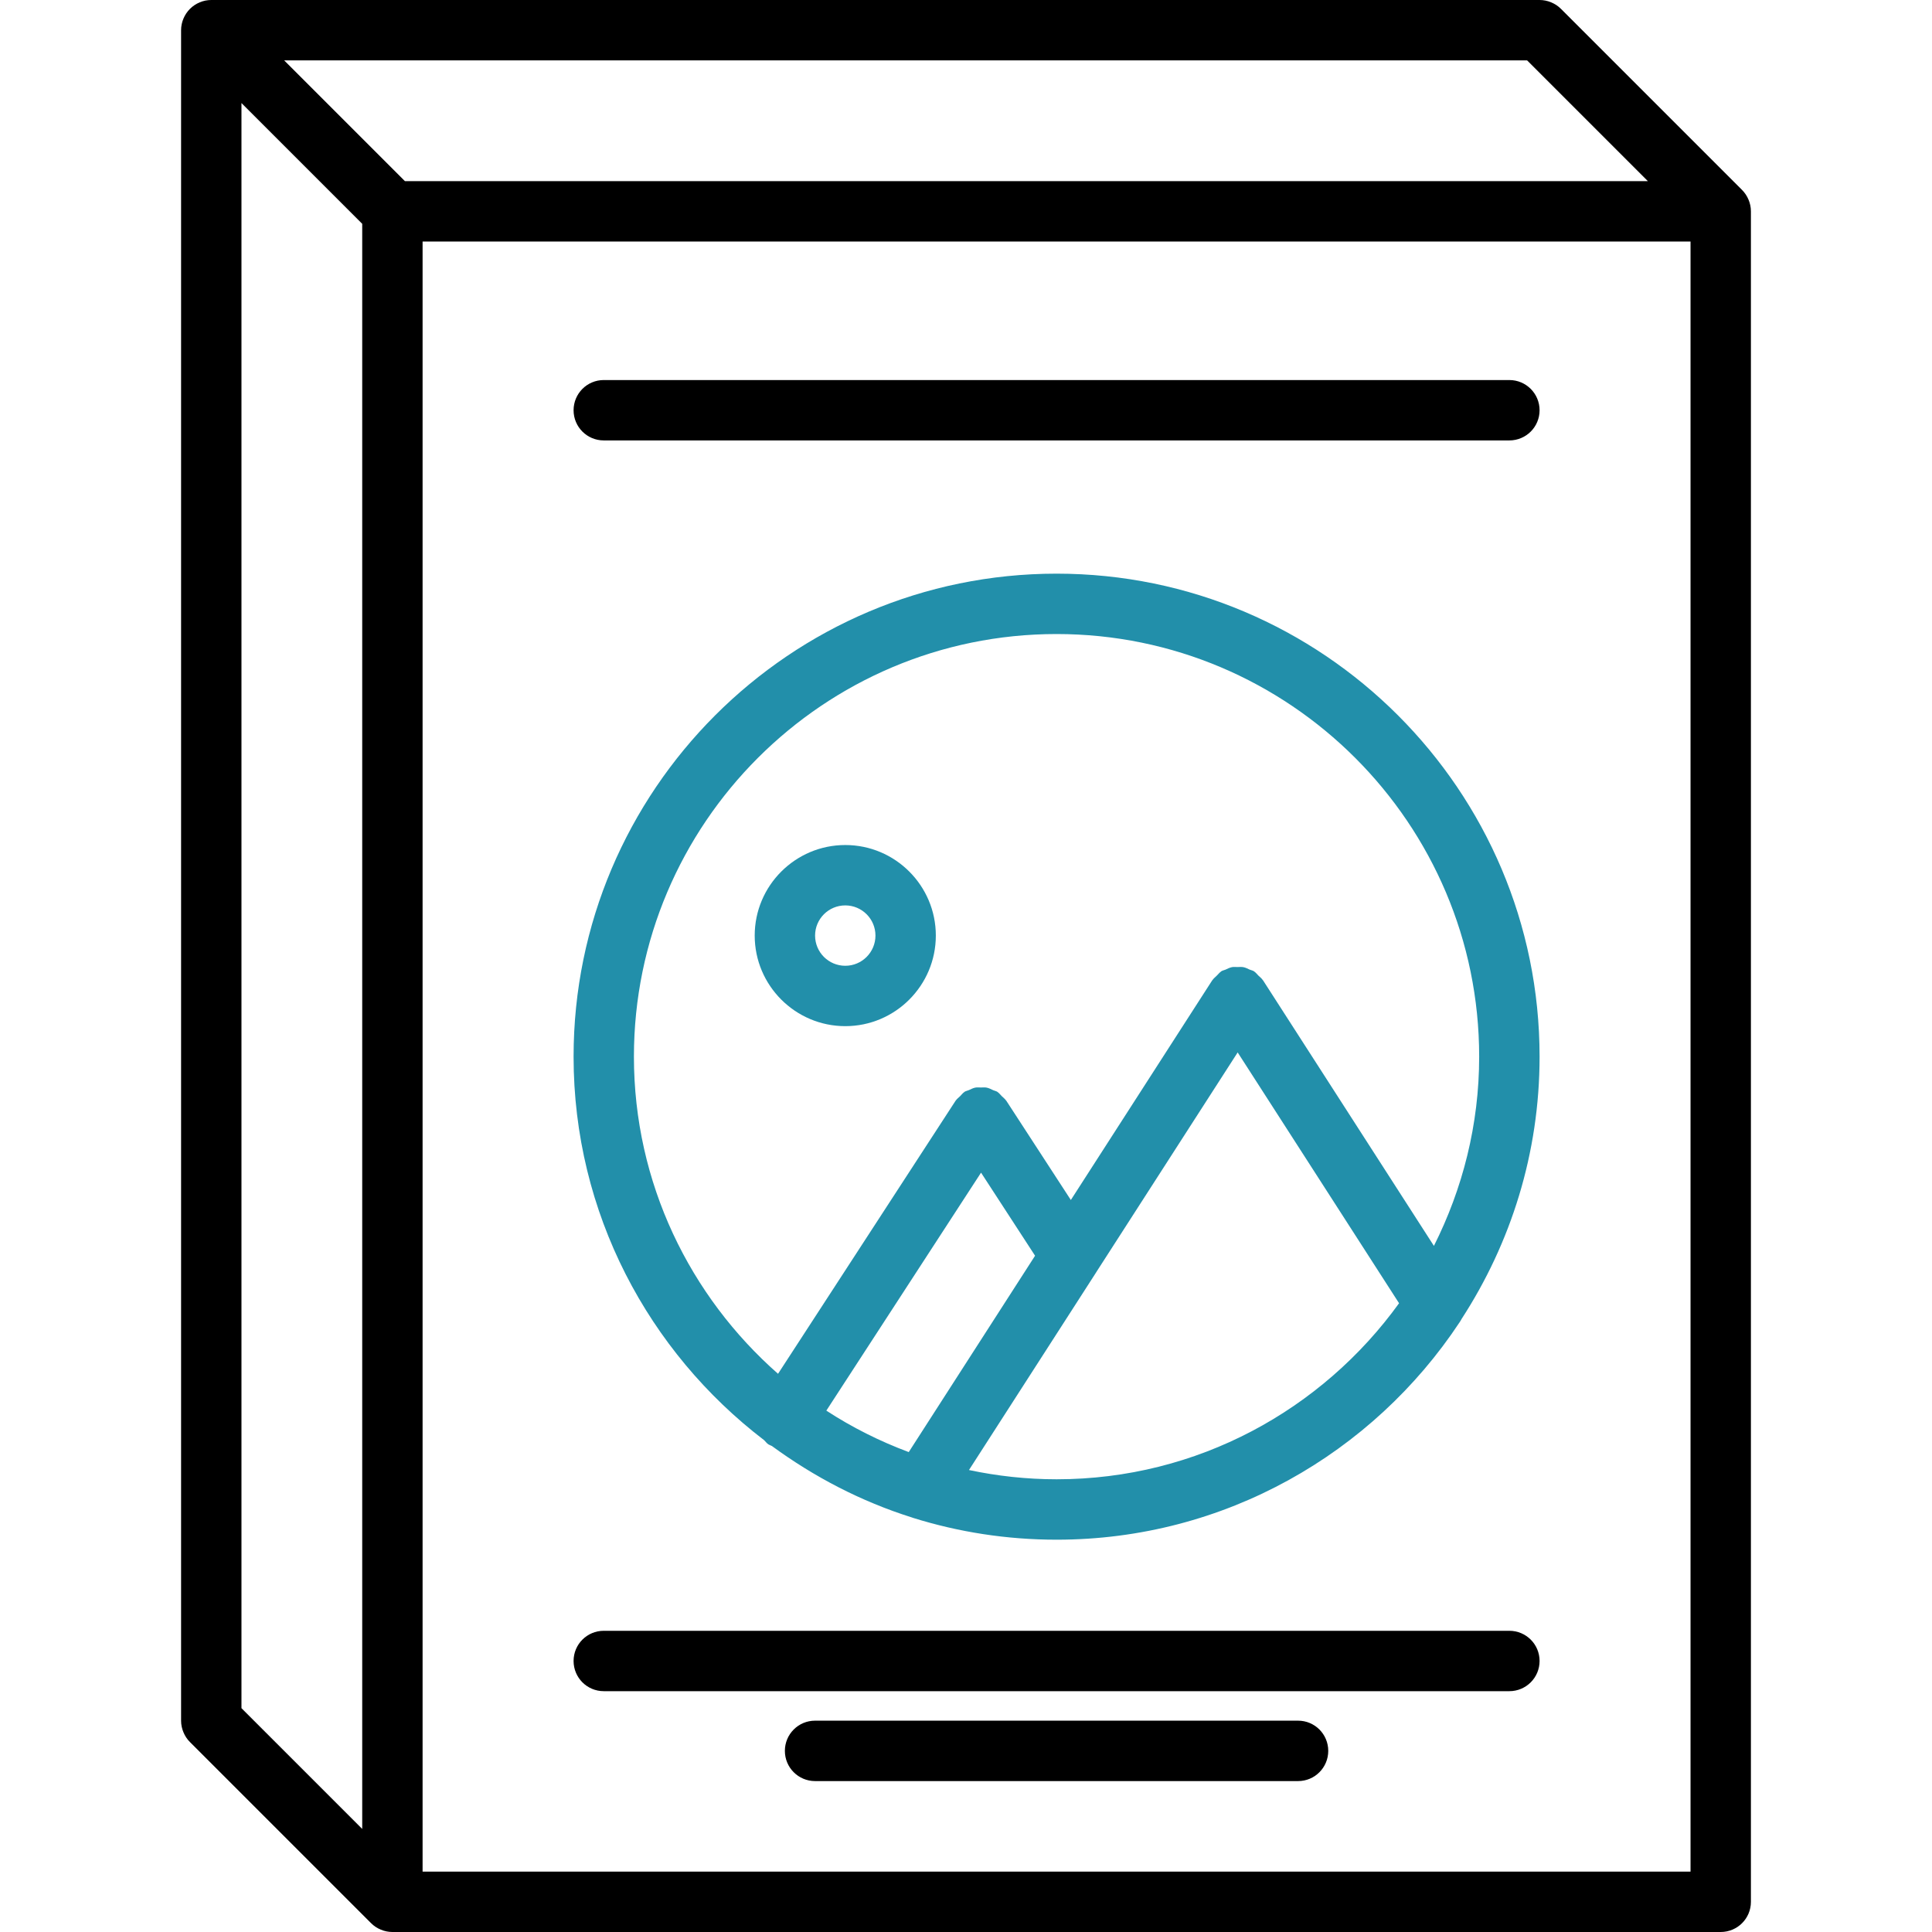
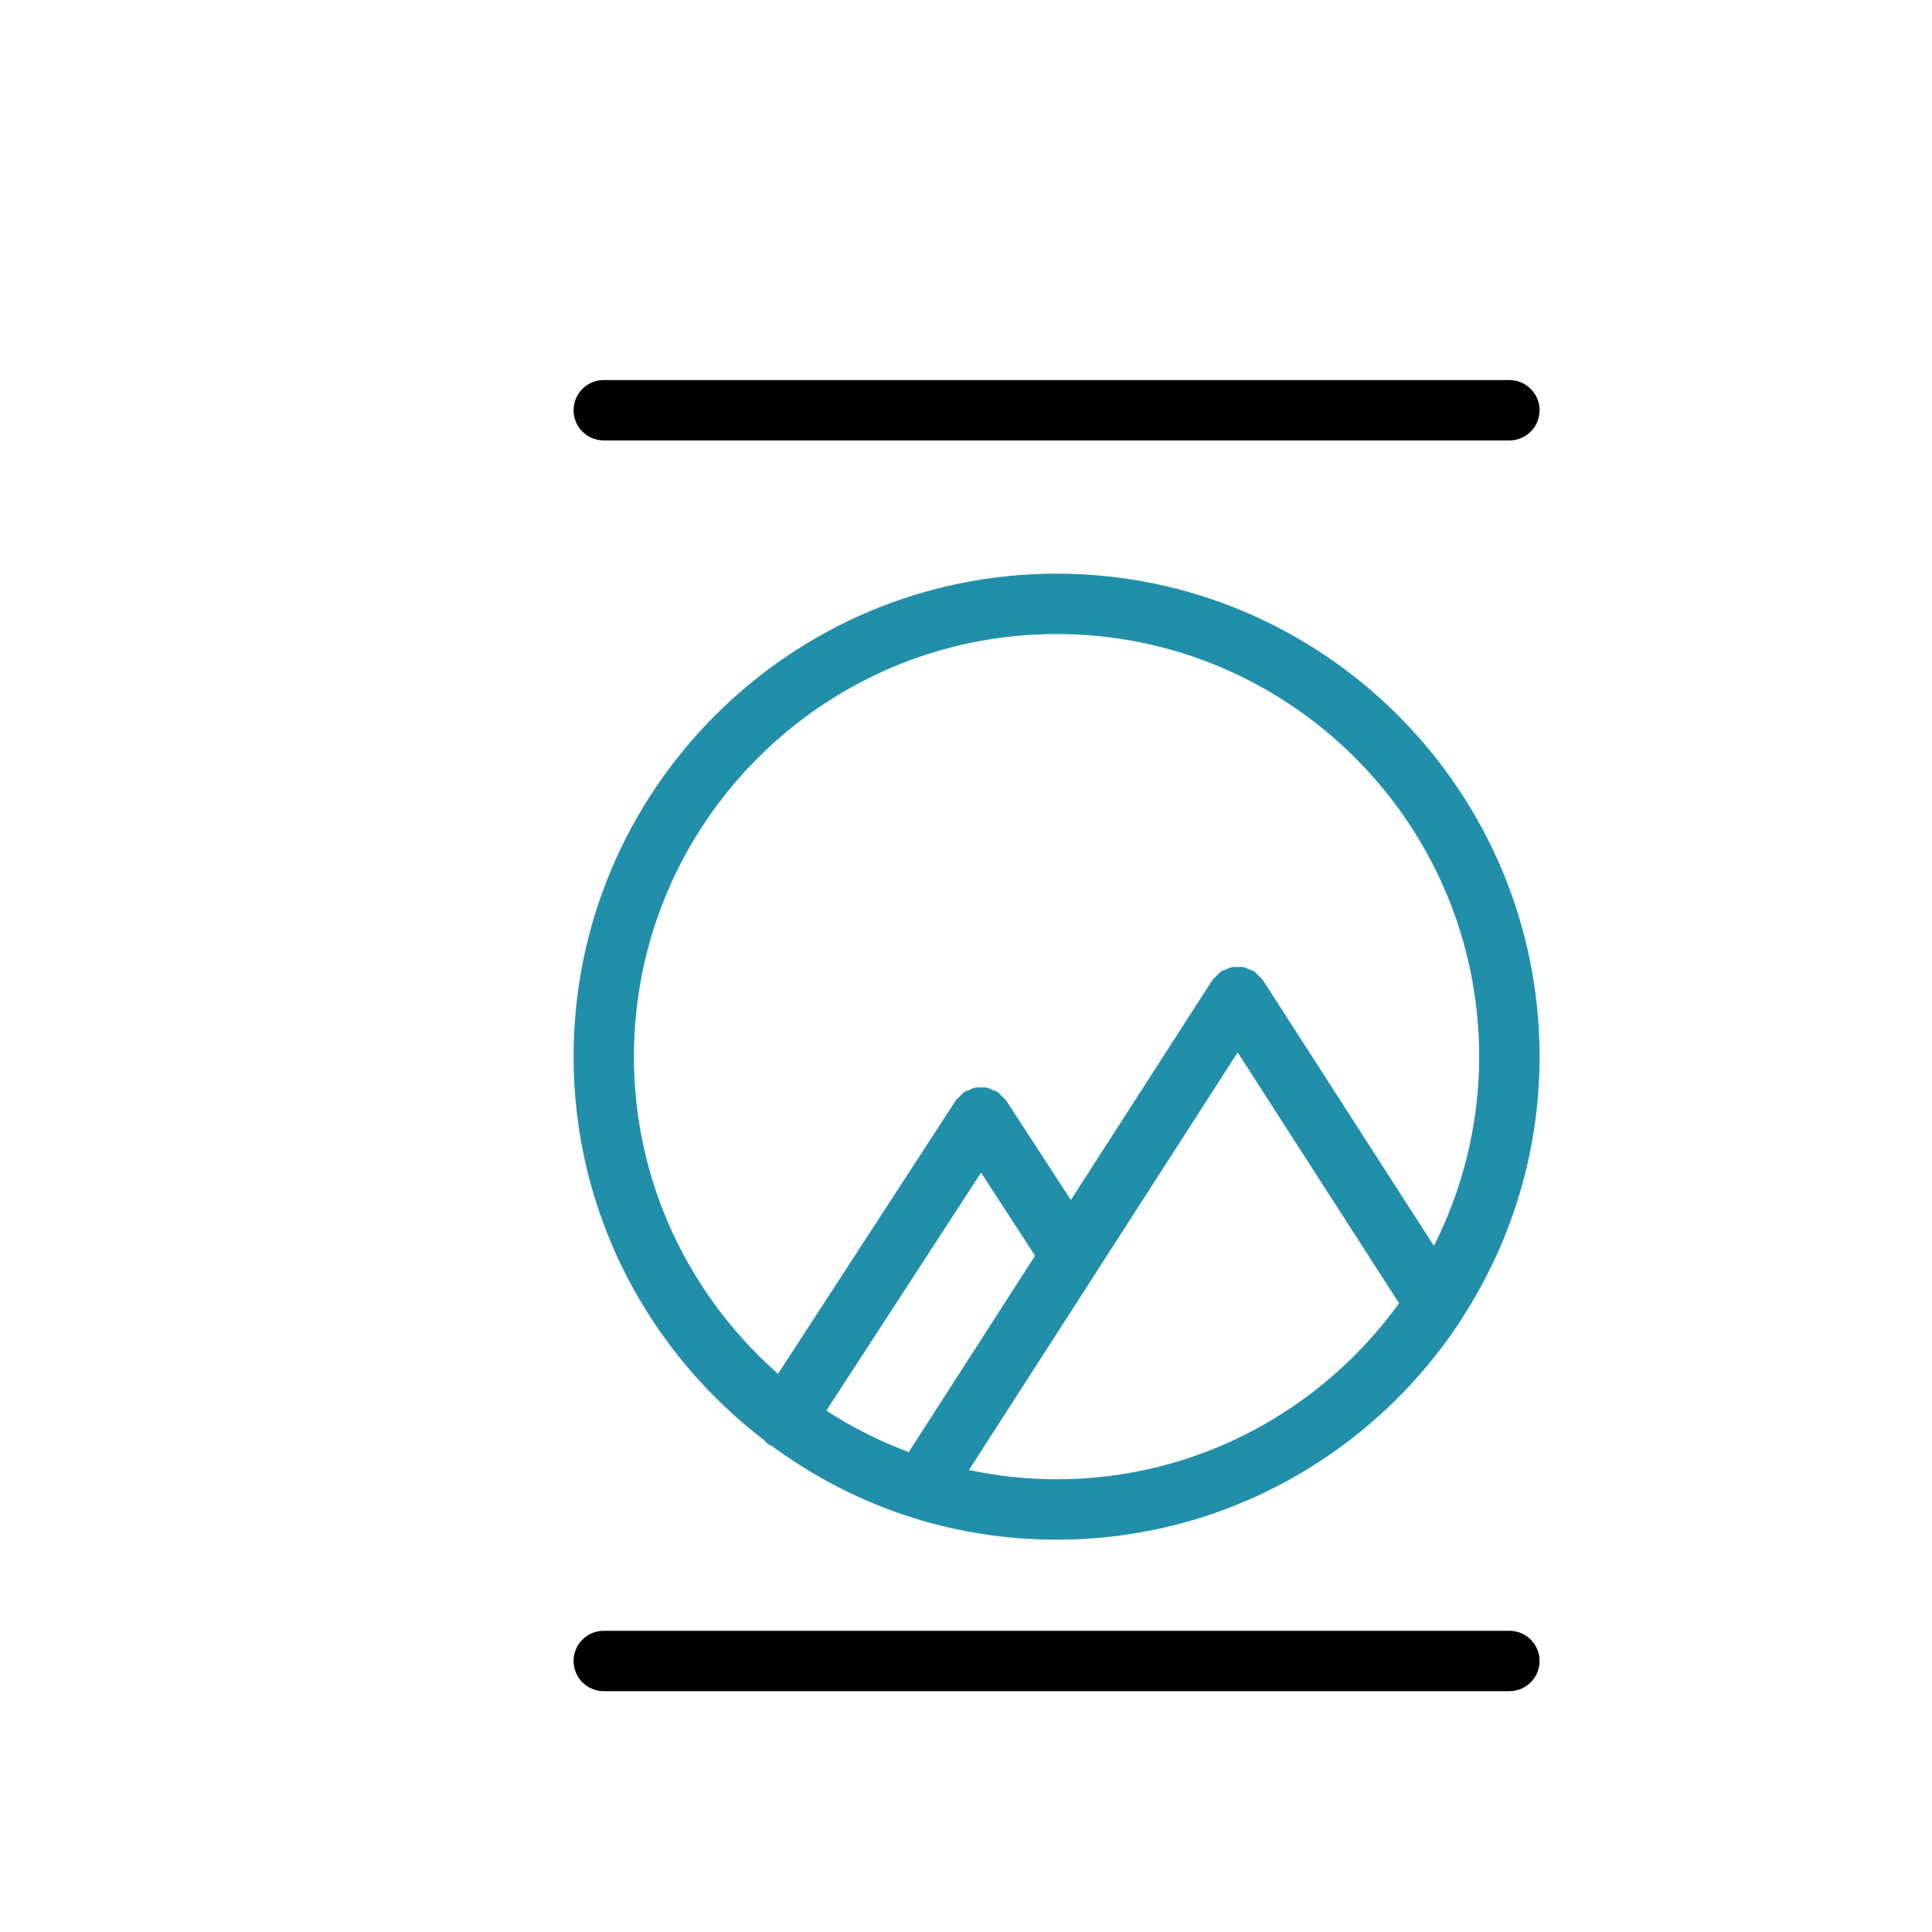
<svg xmlns="http://www.w3.org/2000/svg" width="52" height="52" viewBox="0 0 52 52" fill="none">
  <g clip-path="url(#clip0_487_165)">
-     <path d="M46.887 5.112L42.014 0.239C41.939 0.163 41.849 0.104 41.749 0.063C41.65 0.021 41.544 0 41.438 0H5.687C5.581 0 5.475 0.021 5.376 0.063C5.177 0.145 5.02 0.303 4.937 0.502C4.895 0.601 4.874 0.707 4.874 0.812V46.312C4.874 46.418 4.895 46.524 4.937 46.623C4.978 46.723 5.037 46.813 5.113 46.888L9.986 51.761C10.061 51.837 10.151 51.896 10.251 51.937C10.35 51.979 10.456 52 10.562 52H46.313C46.763 52 47.126 51.637 47.126 51.188V5.688C47.126 5.582 47.105 5.476 47.063 5.377C47.022 5.277 46.962 5.187 46.887 5.112ZM6.499 2.774L9.749 6.024V49.226L6.499 45.976V2.774ZM10.898 4.875L7.648 1.625H41.102L44.352 4.875H10.898ZM45.501 50.375H11.374V6.5H45.501V50.375Z" fill="black" />
    <path d="M28.438 15.44C21.27 15.44 15.438 21.272 15.438 28.44C15.438 32.649 17.457 36.385 20.567 38.763C20.606 38.8 20.635 38.845 20.682 38.876C20.711 38.894 20.744 38.903 20.775 38.919C21.908 39.749 23.172 40.411 24.542 40.842C24.552 40.845 24.561 40.851 24.572 40.853C25.794 41.235 27.092 41.441 28.438 41.441C32.963 41.441 36.953 39.112 39.282 35.594C39.305 35.563 39.322 35.531 39.34 35.498C40.662 33.462 41.438 31.042 41.438 28.44C41.438 21.272 35.605 15.44 28.438 15.44ZM26.405 31.562L27.859 33.798L24.459 39.083C23.675 38.79 22.932 38.418 22.241 37.967L26.405 31.562ZM28.438 39.815C27.629 39.815 26.841 39.727 26.08 39.566L29.489 34.268C29.498 34.256 29.505 34.244 29.512 34.231L33.312 28.326L37.656 35.077C35.588 37.941 32.231 39.815 28.438 39.815ZM38.594 33.533L33.995 26.386C33.993 26.383 33.99 26.382 33.988 26.379C33.957 26.331 33.91 26.297 33.869 26.257C33.833 26.221 33.802 26.178 33.76 26.15C33.756 26.149 33.755 26.145 33.751 26.142C33.714 26.119 33.672 26.113 33.633 26.096C33.578 26.072 33.526 26.043 33.468 26.032C33.413 26.02 33.359 26.028 33.304 26.028C33.254 26.028 33.206 26.021 33.157 26.031C33.095 26.044 33.039 26.073 32.982 26.099C32.945 26.115 32.906 26.119 32.871 26.142C32.868 26.145 32.866 26.148 32.863 26.15C32.82 26.179 32.789 26.222 32.751 26.258C32.711 26.298 32.665 26.333 32.634 26.379C32.632 26.382 32.628 26.383 32.627 26.386L28.822 32.298L27.085 29.627C27.083 29.625 27.081 29.624 27.079 29.621C27.05 29.577 27.004 29.544 26.966 29.506C26.927 29.468 26.895 29.422 26.851 29.393C26.848 29.391 26.847 29.389 26.845 29.387C26.81 29.365 26.769 29.36 26.733 29.343C26.675 29.317 26.62 29.286 26.558 29.274C26.506 29.263 26.454 29.27 26.402 29.27C26.35 29.27 26.298 29.263 26.246 29.274C26.186 29.286 26.132 29.316 26.076 29.341C26.038 29.358 25.996 29.363 25.959 29.387C25.957 29.389 25.956 29.391 25.954 29.393C25.911 29.421 25.881 29.465 25.844 29.501C25.803 29.541 25.757 29.575 25.725 29.62C25.724 29.623 25.721 29.624 25.72 29.626L20.941 36.976C18.571 34.891 17.062 31.842 17.062 28.44C17.062 22.167 22.165 17.065 28.438 17.065C34.71 17.065 39.812 22.167 39.812 28.44C39.812 30.272 39.366 31.999 38.594 33.533Z" fill="#228FAA" />
-     <path d="M22.751 22.744C21.407 22.744 20.313 23.837 20.313 25.181C20.313 26.525 21.407 27.619 22.751 27.619C24.095 27.619 25.188 26.525 25.188 25.181C25.188 23.837 24.095 22.744 22.751 22.744ZM22.751 25.994C22.302 25.994 21.938 25.63 21.938 25.181C21.938 24.733 22.302 24.369 22.751 24.369C23.199 24.369 23.563 24.733 23.563 25.181C23.563 25.63 23.199 25.994 22.751 25.994Z" fill="#228FAA" />
    <path d="M40.625 43.893H16.25C15.801 43.893 15.438 44.256 15.438 44.705C15.438 45.155 15.801 45.518 16.25 45.518H40.625C41.074 45.518 41.438 45.155 41.438 44.705C41.438 44.256 41.074 43.893 40.625 43.893Z" fill="black" />
    <path d="M40.625 10.229H16.25C15.801 10.229 15.438 10.593 15.438 11.042C15.438 11.491 15.801 11.854 16.25 11.854H40.625C41.074 11.854 41.438 11.491 41.438 11.042C41.438 10.593 41.074 10.229 40.625 10.229Z" fill="black" />
-     <path d="M34.938 46.312H21.938C21.488 46.312 21.125 46.676 21.125 47.125C21.125 47.574 21.488 47.938 21.938 47.938H34.938C35.387 47.938 35.75 47.574 35.75 47.125C35.75 46.676 35.387 46.312 34.938 46.312Z" fill="black" />
  </g>
  <defs>
    <clipPath id="clip0_487_165">
      <rect width="52" height="52" fill="white" />
    </clipPath>
  </defs>
</svg>